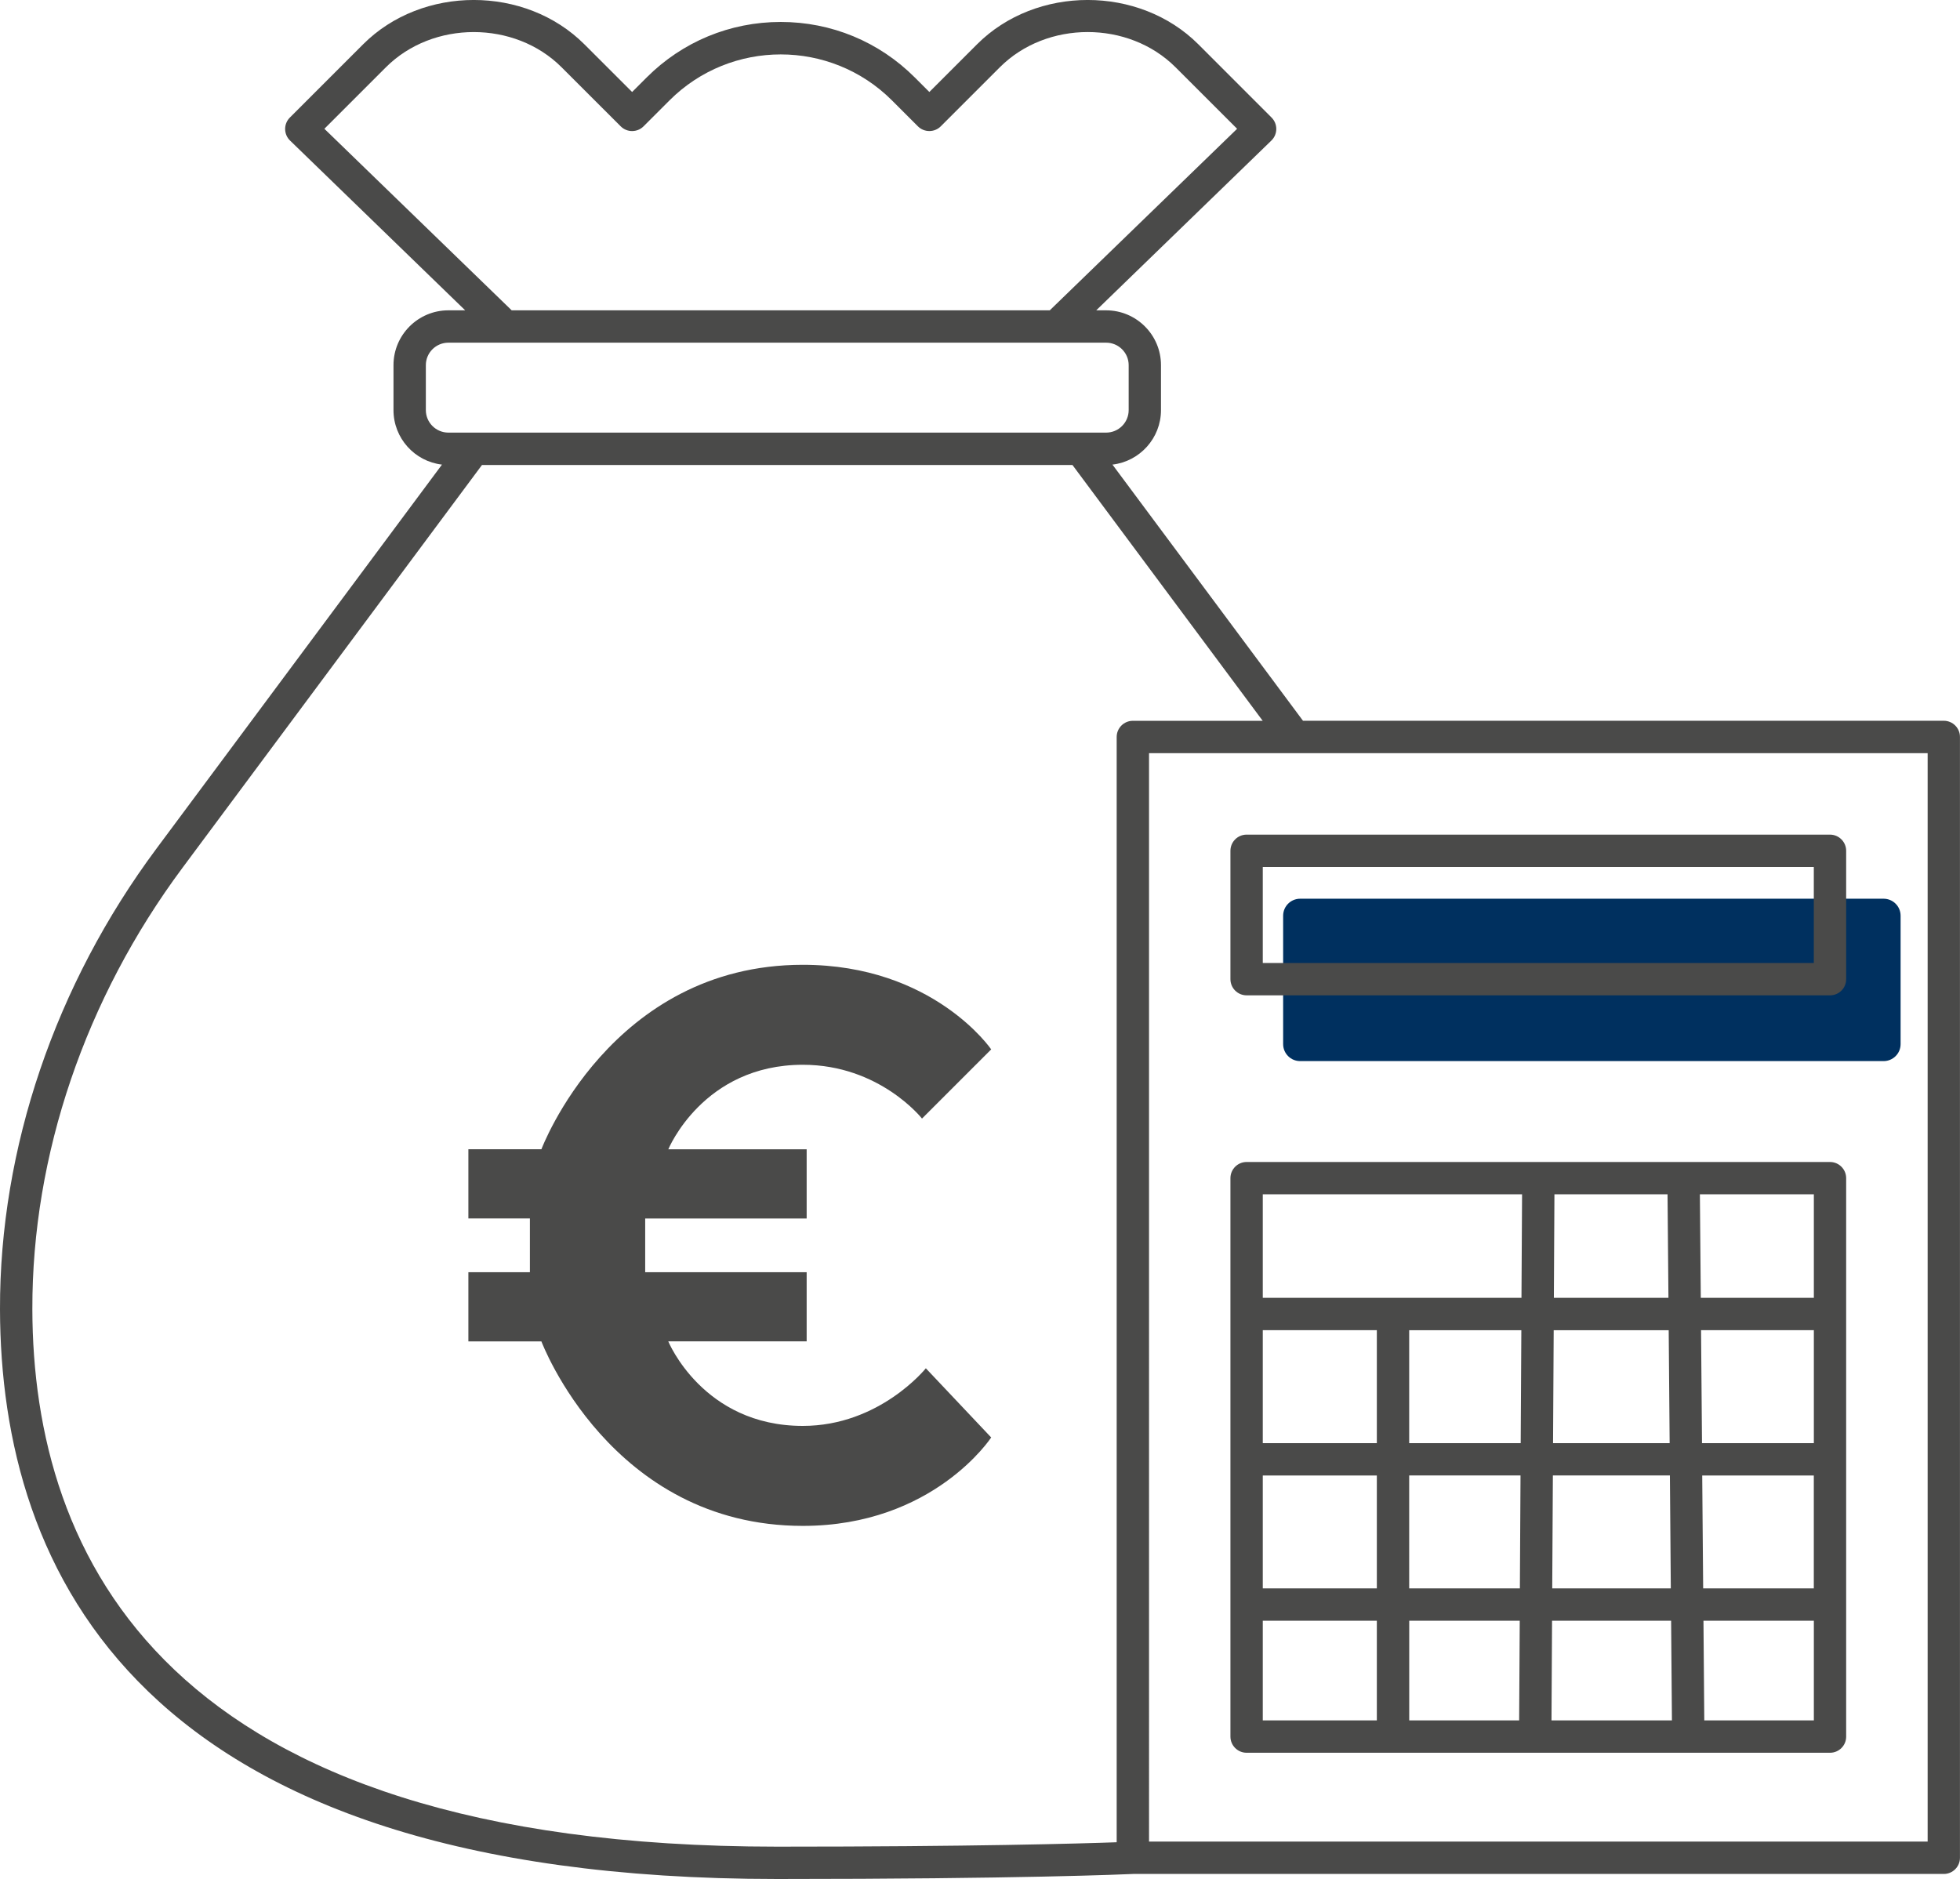
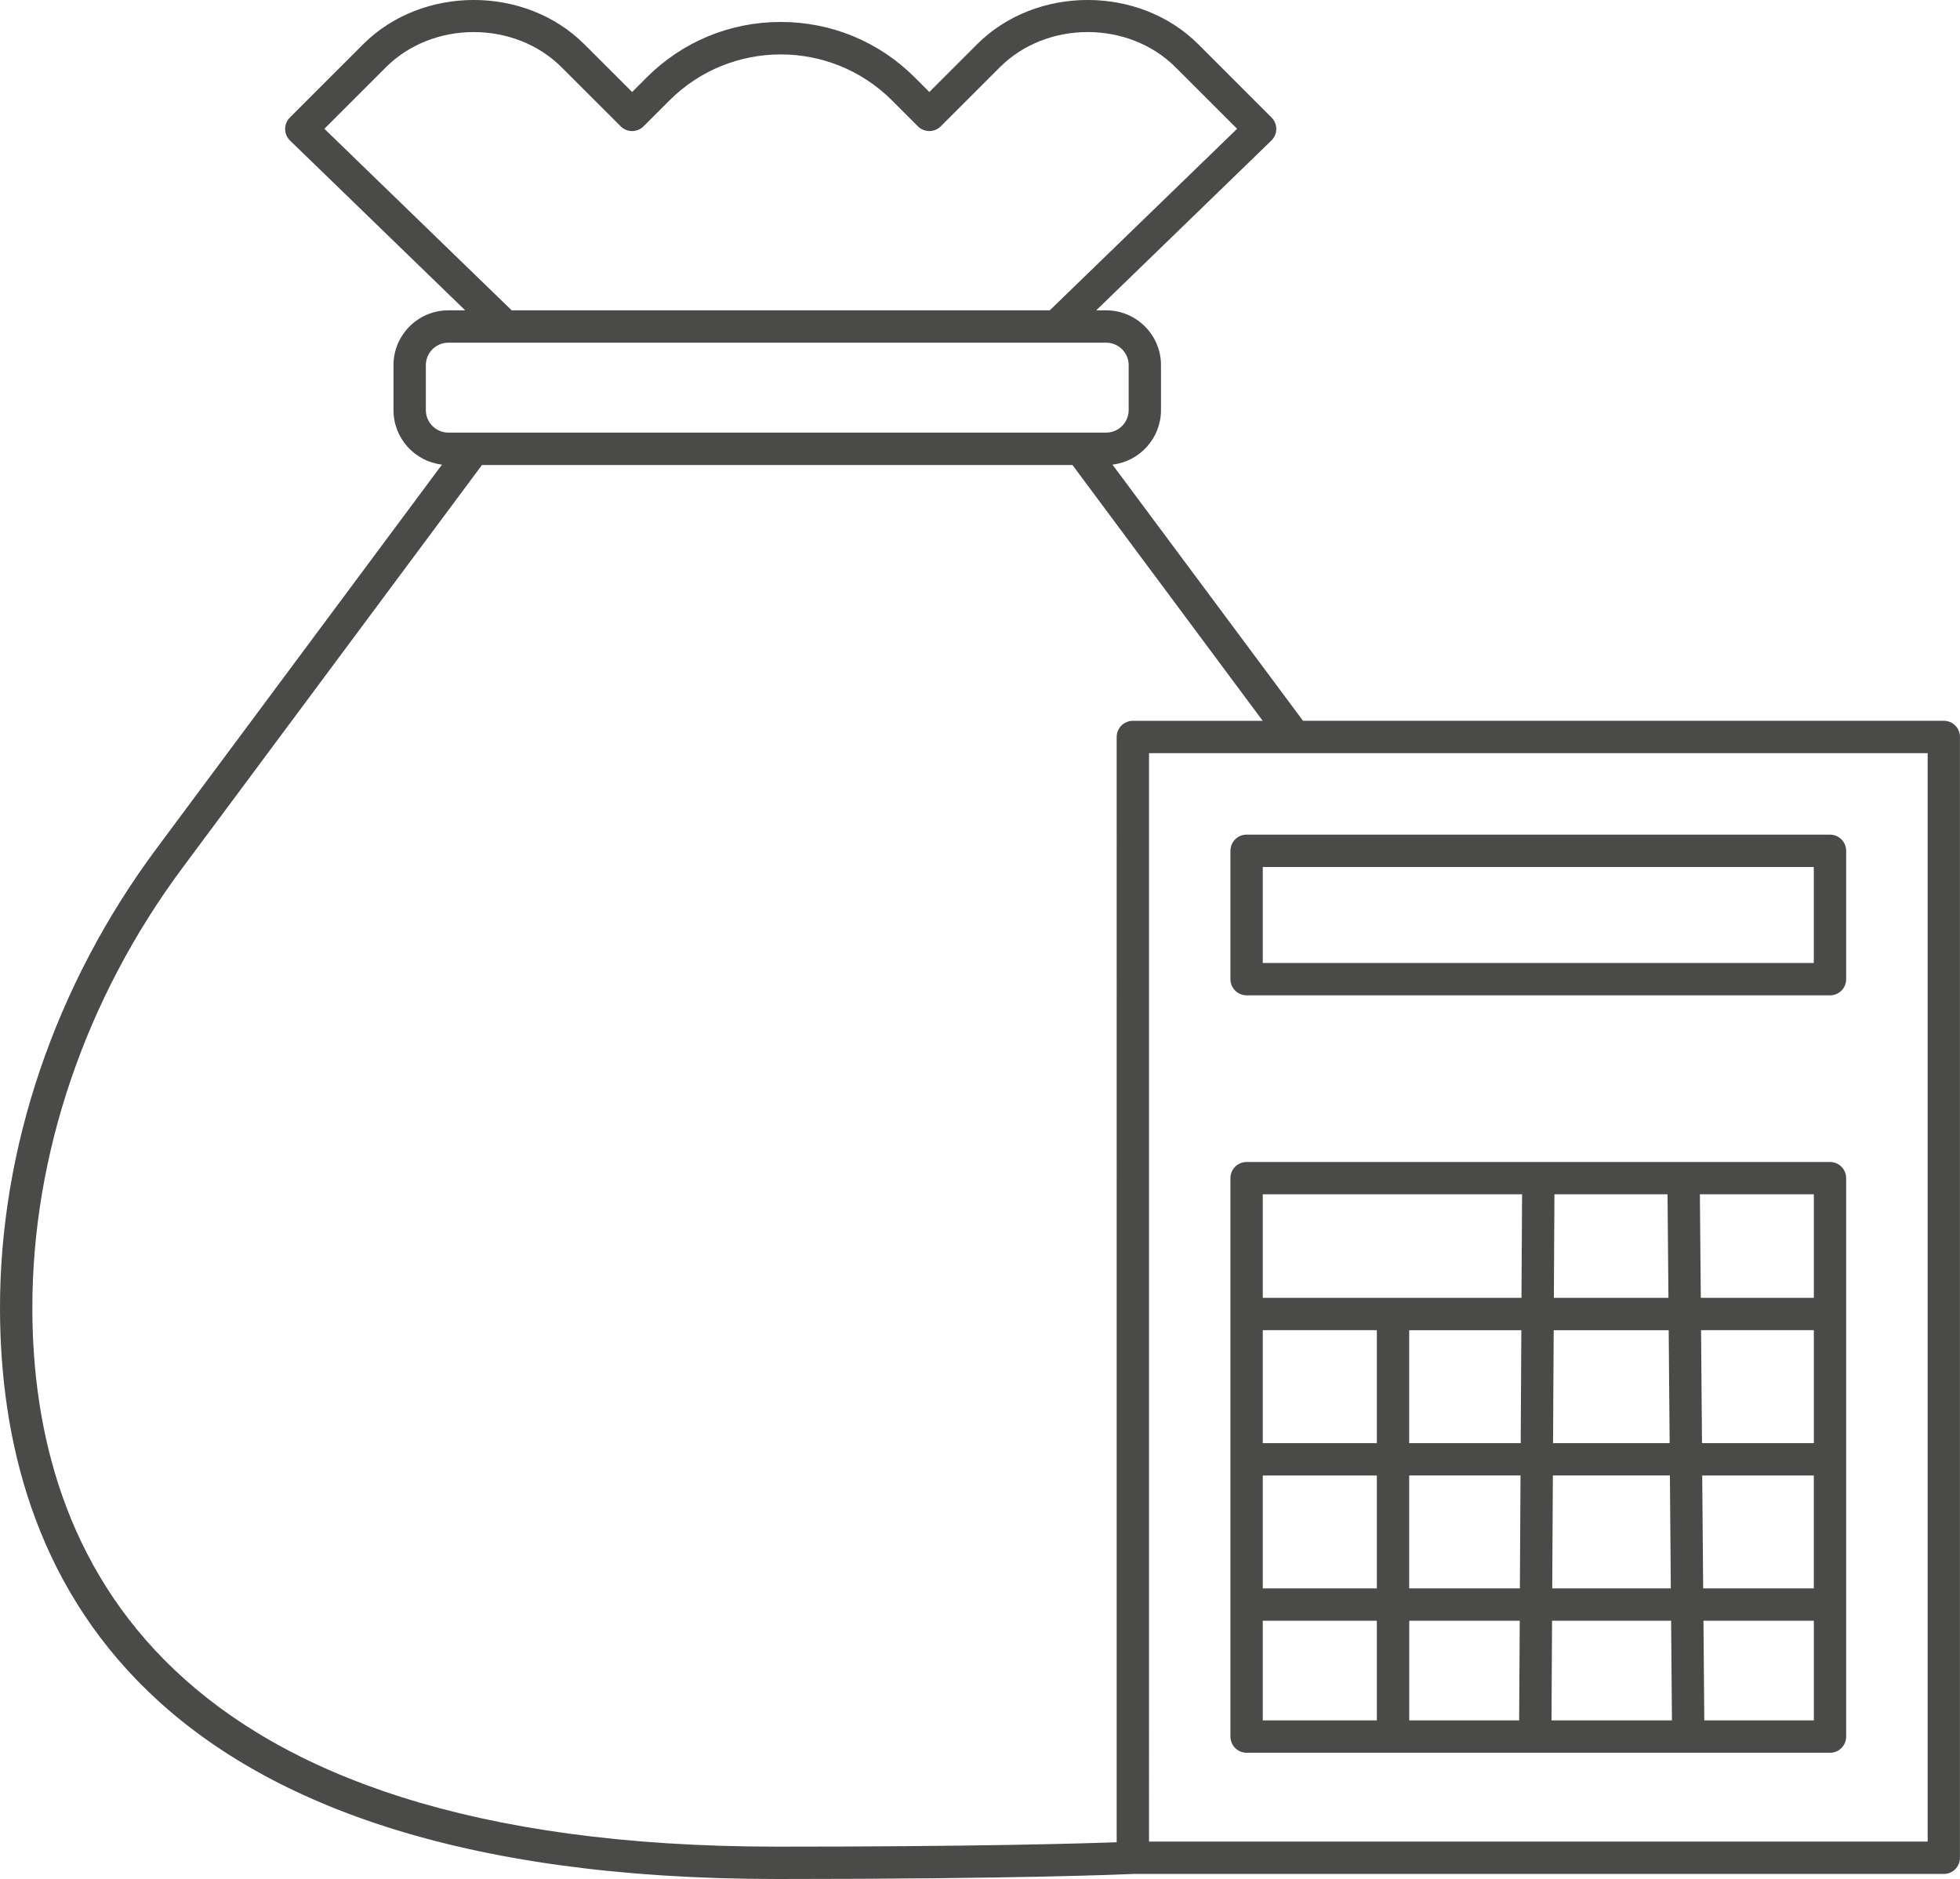
<svg xmlns="http://www.w3.org/2000/svg" version="1.1" id="Ebene_1" x="0px" y="0px" viewBox="0 0 45.437 43.565" style="enable-background:new 0 0 45.437 43.565;" xml:space="preserve">
  <style type="text/css">
	.st0{fill:#00305F;}
	.st1{fill:#4A4A49;}
</style>
-   <path class="st0" d="M43.665,20.837H30.141c-0.218,0-0.395,0.176-0.395,0.394v2.977c0,0.218,0.177,0.394,0.395,0.394h13.524  c0.218,0,0.395-0.176,0.395-0.394v-2.977C44.06,21.013,43.883,20.837,43.665,20.837z" />
  <path class="st1" d="M18.018,43.565C3.151,43.565,0.014,36.382,0,30.357c-0.009-3.731,1.279-7.525,3.628-10.683l6.618-8.902  c-0.632-0.073-1.124-0.612-1.124-1.263V8.466c0-0.701,0.571-1.271,1.272-1.271h0.39L6.724,3.259C6.652,3.19,6.611,3.094,6.61,2.993  s0.039-0.197,0.11-0.268l1.696-1.696c1.371-1.373,3.762-1.372,5.133,0l1.105,1.104l0.337-0.337c0.83-0.83,1.934-1.287,3.108-1.287  c1.174,0,2.278,0.457,3.108,1.287l0.337,0.337l1.104-1.104c1.371-1.373,3.763-1.372,5.134,0l1.695,1.696  c0.071,0.071,0.111,0.167,0.11,0.268s-0.042,0.196-0.114,0.266l-4.06,3.936h0.229c0.701,0,1.272,0.57,1.272,1.271v1.042  c0,0.652-0.493,1.19-1.125,1.264l4.417,5.939h14.855c0.207,0,0.375,0.168,0.375,0.375v25.987c0,0.207-0.168,0.375-0.375,0.375  H26.271C26.098,43.456,23.635,43.565,18.018,43.565z M11.174,10.78L4.23,20.121C1.977,23.15,0.741,26.784,0.75,30.355  c0.013,5.684,3.02,12.46,17.268,12.46c4.538,0,7.006-0.071,7.869-0.102V17.087c0-0.207,0.168-0.375,0.375-0.375h3.01l-4.41-5.931  H11.174z M26.637,42.698h18.05V17.462H30.046c-0.017,0.001-0.034,0-0.055,0h-3.354V42.698z M10.394,7.945  c-0.288,0-0.522,0.234-0.522,0.521v1.042c0,0.288,0.234,0.522,0.522,0.522h15.249c0.288,0,0.522-0.234,0.522-0.522V8.466  c0-0.287-0.234-0.521-0.522-0.521H10.394z M11.862,7.195h12.474l4.343-4.209L27.252,1.56c-1.089-1.089-2.986-1.089-4.074,0l0,0  l-1.369,1.369c-0.146,0.146-0.384,0.146-0.53,0l-0.602-0.602c-1.422-1.421-3.734-1.42-5.156,0l-0.602,0.602  c-0.146,0.146-0.383,0.147-0.53,0l-1.37-1.369c-1.087-1.088-2.984-1.089-4.073,0L7.52,2.986L11.862,7.195z M22.913,1.295h0.009  H22.913z M42.424,40.638H28.899c-0.207,0-0.375-0.168-0.375-0.375V27.316c0-0.207,0.168-0.375,0.375-0.375h13.524  c0.207,0,0.375,0.168,0.375,0.375v12.948C42.799,40.47,42.631,40.638,42.424,40.638z M39.509,39.888h2.54v-2.311H39.49  L39.509,39.888z M35.967,39.888h2.792l-0.019-2.311h-2.76L35.967,39.888z M32.668,39.888h2.549l0.014-2.311h-2.562V39.888z   M29.274,39.888h2.644v-2.311h-2.644V39.888z M39.483,36.827h2.565V34.21h-2.587L39.483,36.827z M35.984,36.827h2.749l-0.021-2.618  h-2.713L35.984,36.827z M32.668,36.827h2.566l0.015-2.618h-2.581V36.827z M29.274,36.827h2.644V34.21h-2.644V36.827z M39.456,33.46  h2.593V30.84h-2.615L39.456,33.46z M36.003,33.46h2.703l-0.022-2.619h-2.666L36.003,33.46z M32.668,33.46h2.585l0.015-2.619h-2.6  V33.46z M29.274,33.46h2.644V30.84h-2.644V33.46z M39.428,30.09h2.621v-2.4h-2.642L39.428,30.09z M36.022,30.09h2.656l-0.021-2.4  h-2.622L36.022,30.09z M29.274,30.09h5.997l0.014-2.4h-6.011V30.09z M42.424,23.077H28.899c-0.207,0-0.375-0.168-0.375-0.375v-2.976  c0-0.207,0.168-0.375,0.375-0.375h13.524c0.207,0,0.375,0.168,0.375,0.375v2.976C42.799,22.909,42.631,23.077,42.424,23.077z   M29.274,22.327h12.774v-2.226H29.274V22.327z" />
  <g>
-     <path class="st1" d="M14.957,29.496H18.7V31.1h-3.208c0,0,0.802,1.96,3.119,1.96c1.782,0,2.852-1.336,2.852-1.336l1.515,1.604   c0,0-1.337,2.05-4.367,2.05c-4.456,0-6.06-4.277-6.06-4.277h-1.693v-1.604h1.426v-1.247h-1.426v-1.604h1.693   c0,0,1.604-4.277,6.06-4.277c3.03,0,4.367,1.961,4.367,1.961l-1.604,1.604c0,0-0.98-1.247-2.762-1.247   c-2.317,0-3.119,1.96-3.119,1.96H18.7v1.604h-3.743V29.496z" />
-   </g>
+     </g>
</svg>